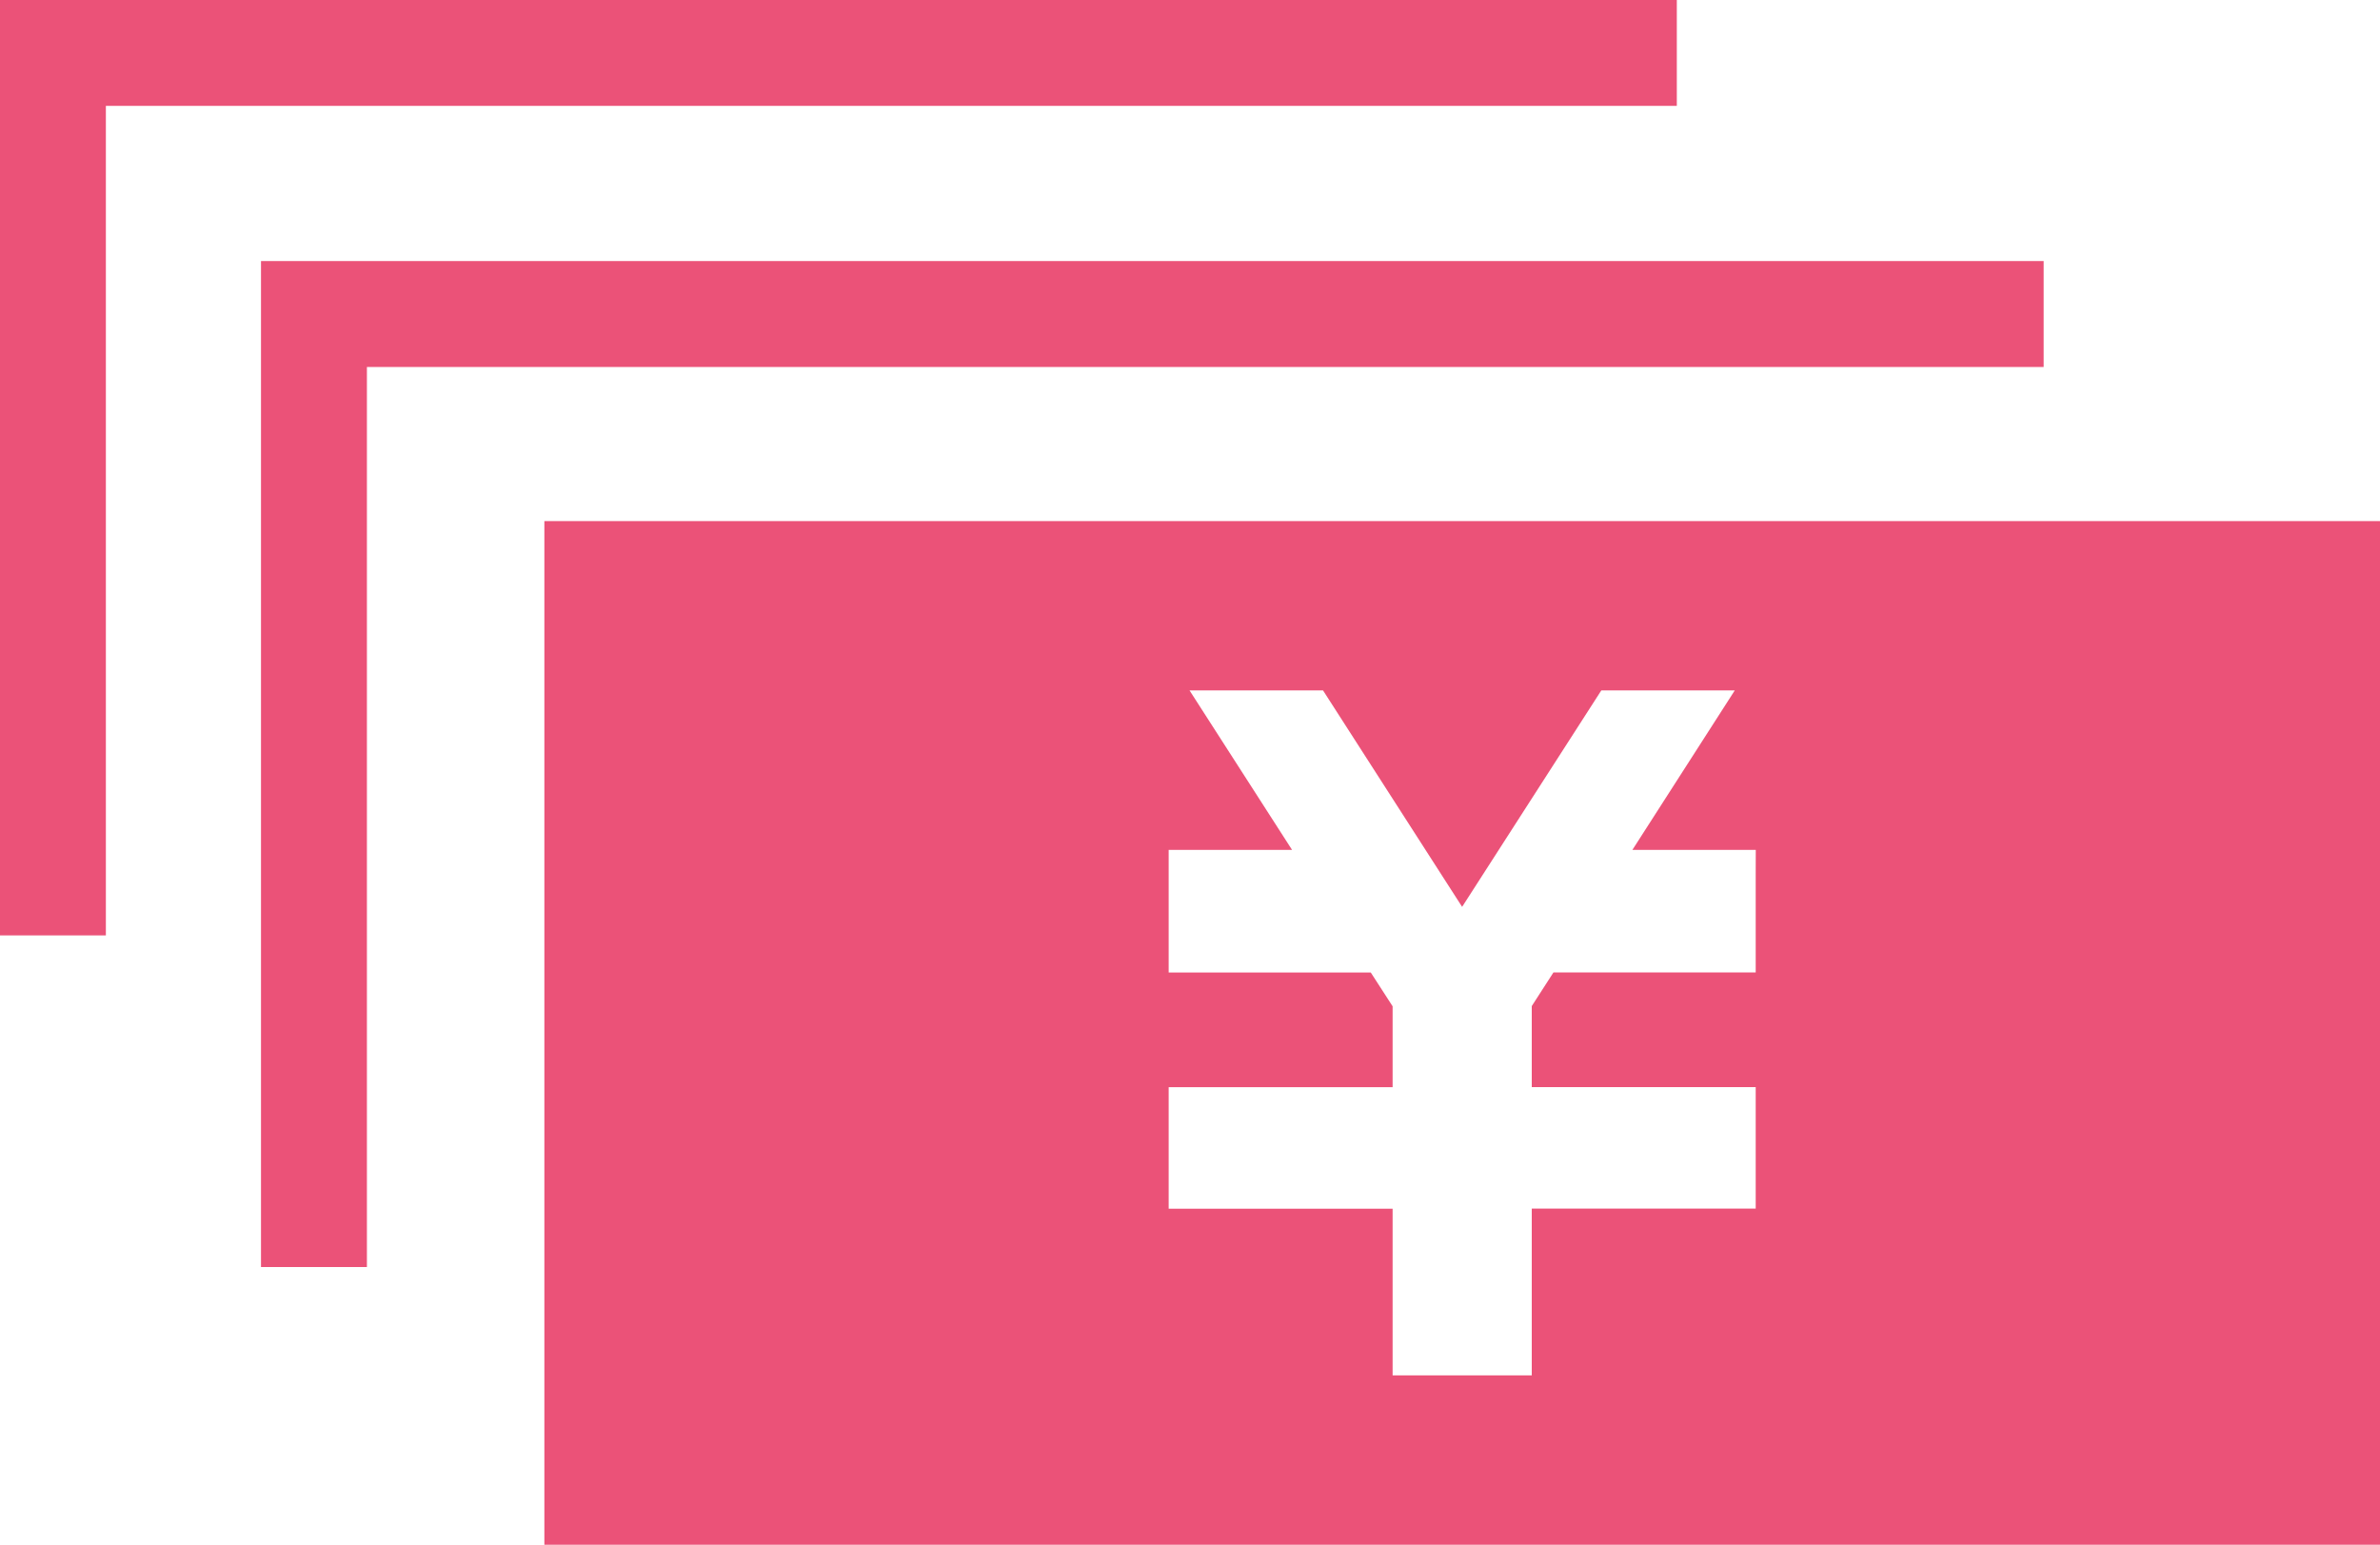
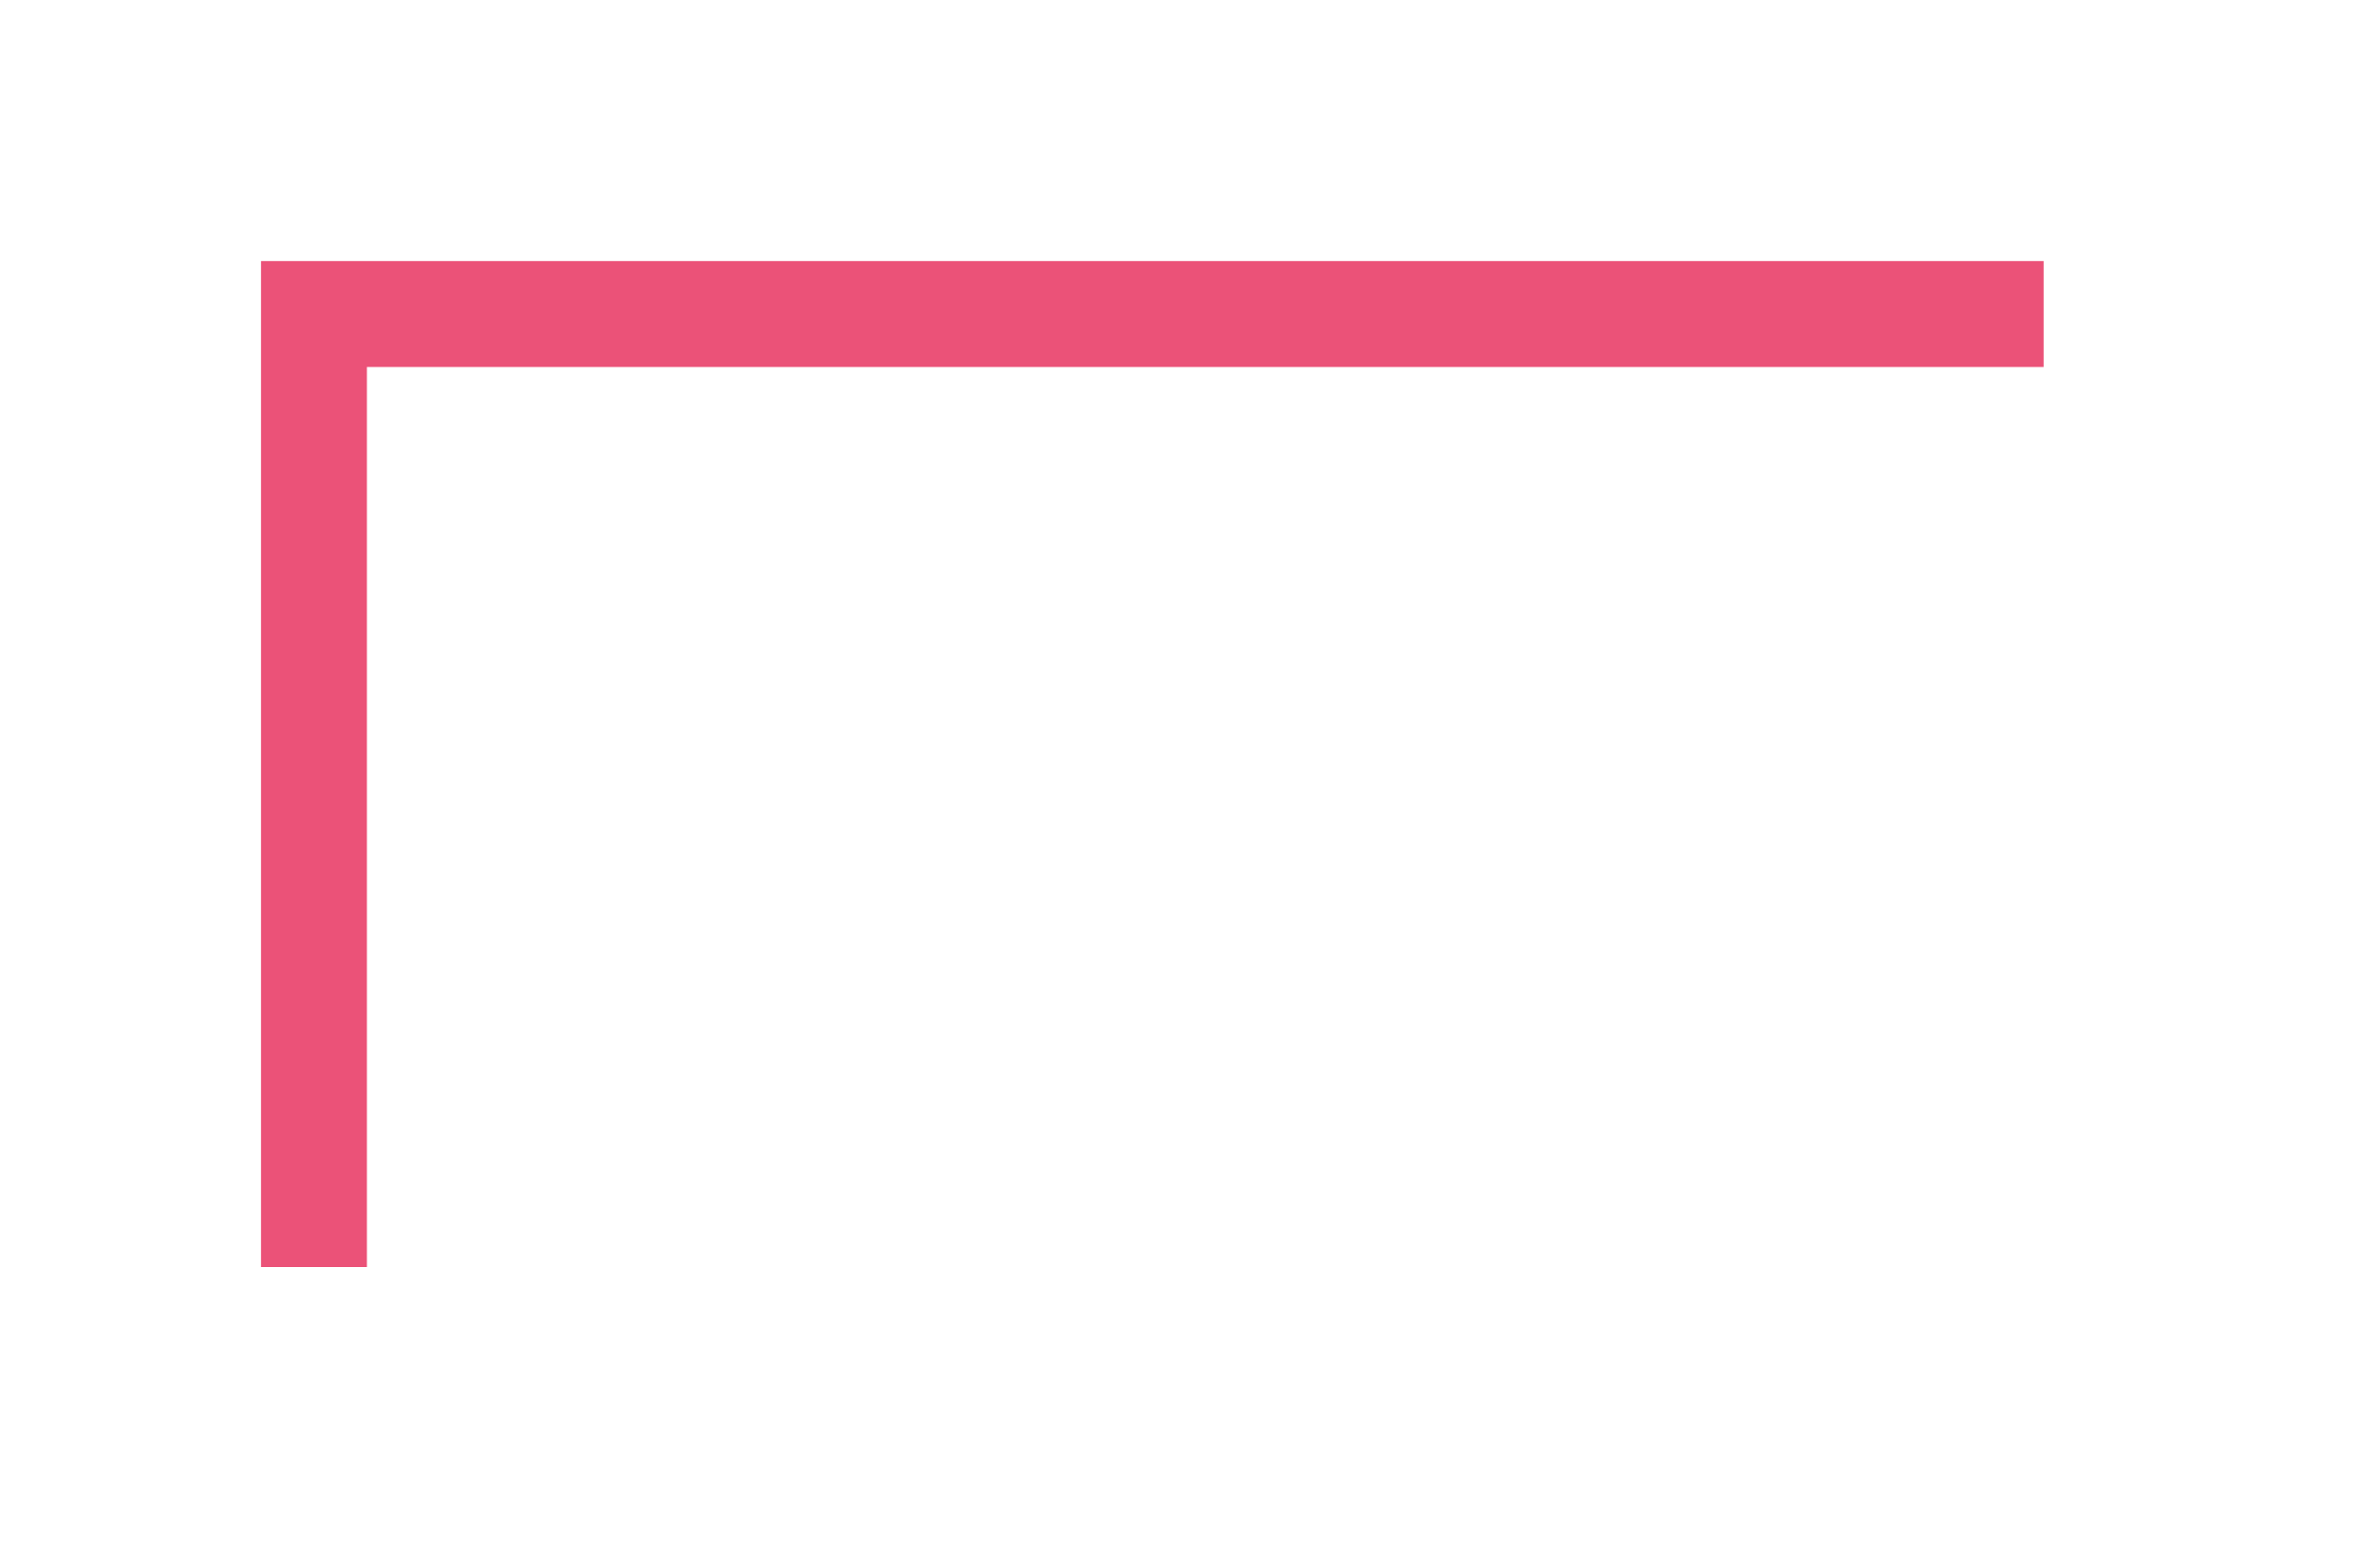
<svg xmlns="http://www.w3.org/2000/svg" width="68.518" height="44.475" viewBox="0 0 68.518 44.475">
  <defs>
    <style>
      .cls-1 {
        fill: #eb5278;
      }
    </style>
  </defs>
  <title>アセット 20</title>
  <g id="レイヤー_2" data-name="レイヤー 2">
    <g id="レイヤー_1-2" data-name="レイヤー 1">
      <g>
-         <path class="cls-1" d="M15.672,15.003V44.475H68.518V15.003Zm34.873,10.166v2.829H44.722l-.624.968v2.333H50.545v3.498H44.098v4.801H40.092V34.799H33.645V31.3h6.447V28.972l-.629-.973H33.645V24.47h3.553l-2.952-4.592h3.843l4.004,6.231,4.007-6.231h3.842l-2.948,4.592h3.553Z" />
        <polygon class="cls-1" points="58.835 7.516 7.514 7.516 7.514 36.479 10.563 36.479 10.563 10.566 58.835 10.566 58.835 7.516" />
-         <polygon class="cls-1" points="48.274 0 0 0 0 26.931 3.048 26.931 3.048 3.048 48.274 3.048 48.274 0" />
      </g>
    </g>
  </g>
</svg>